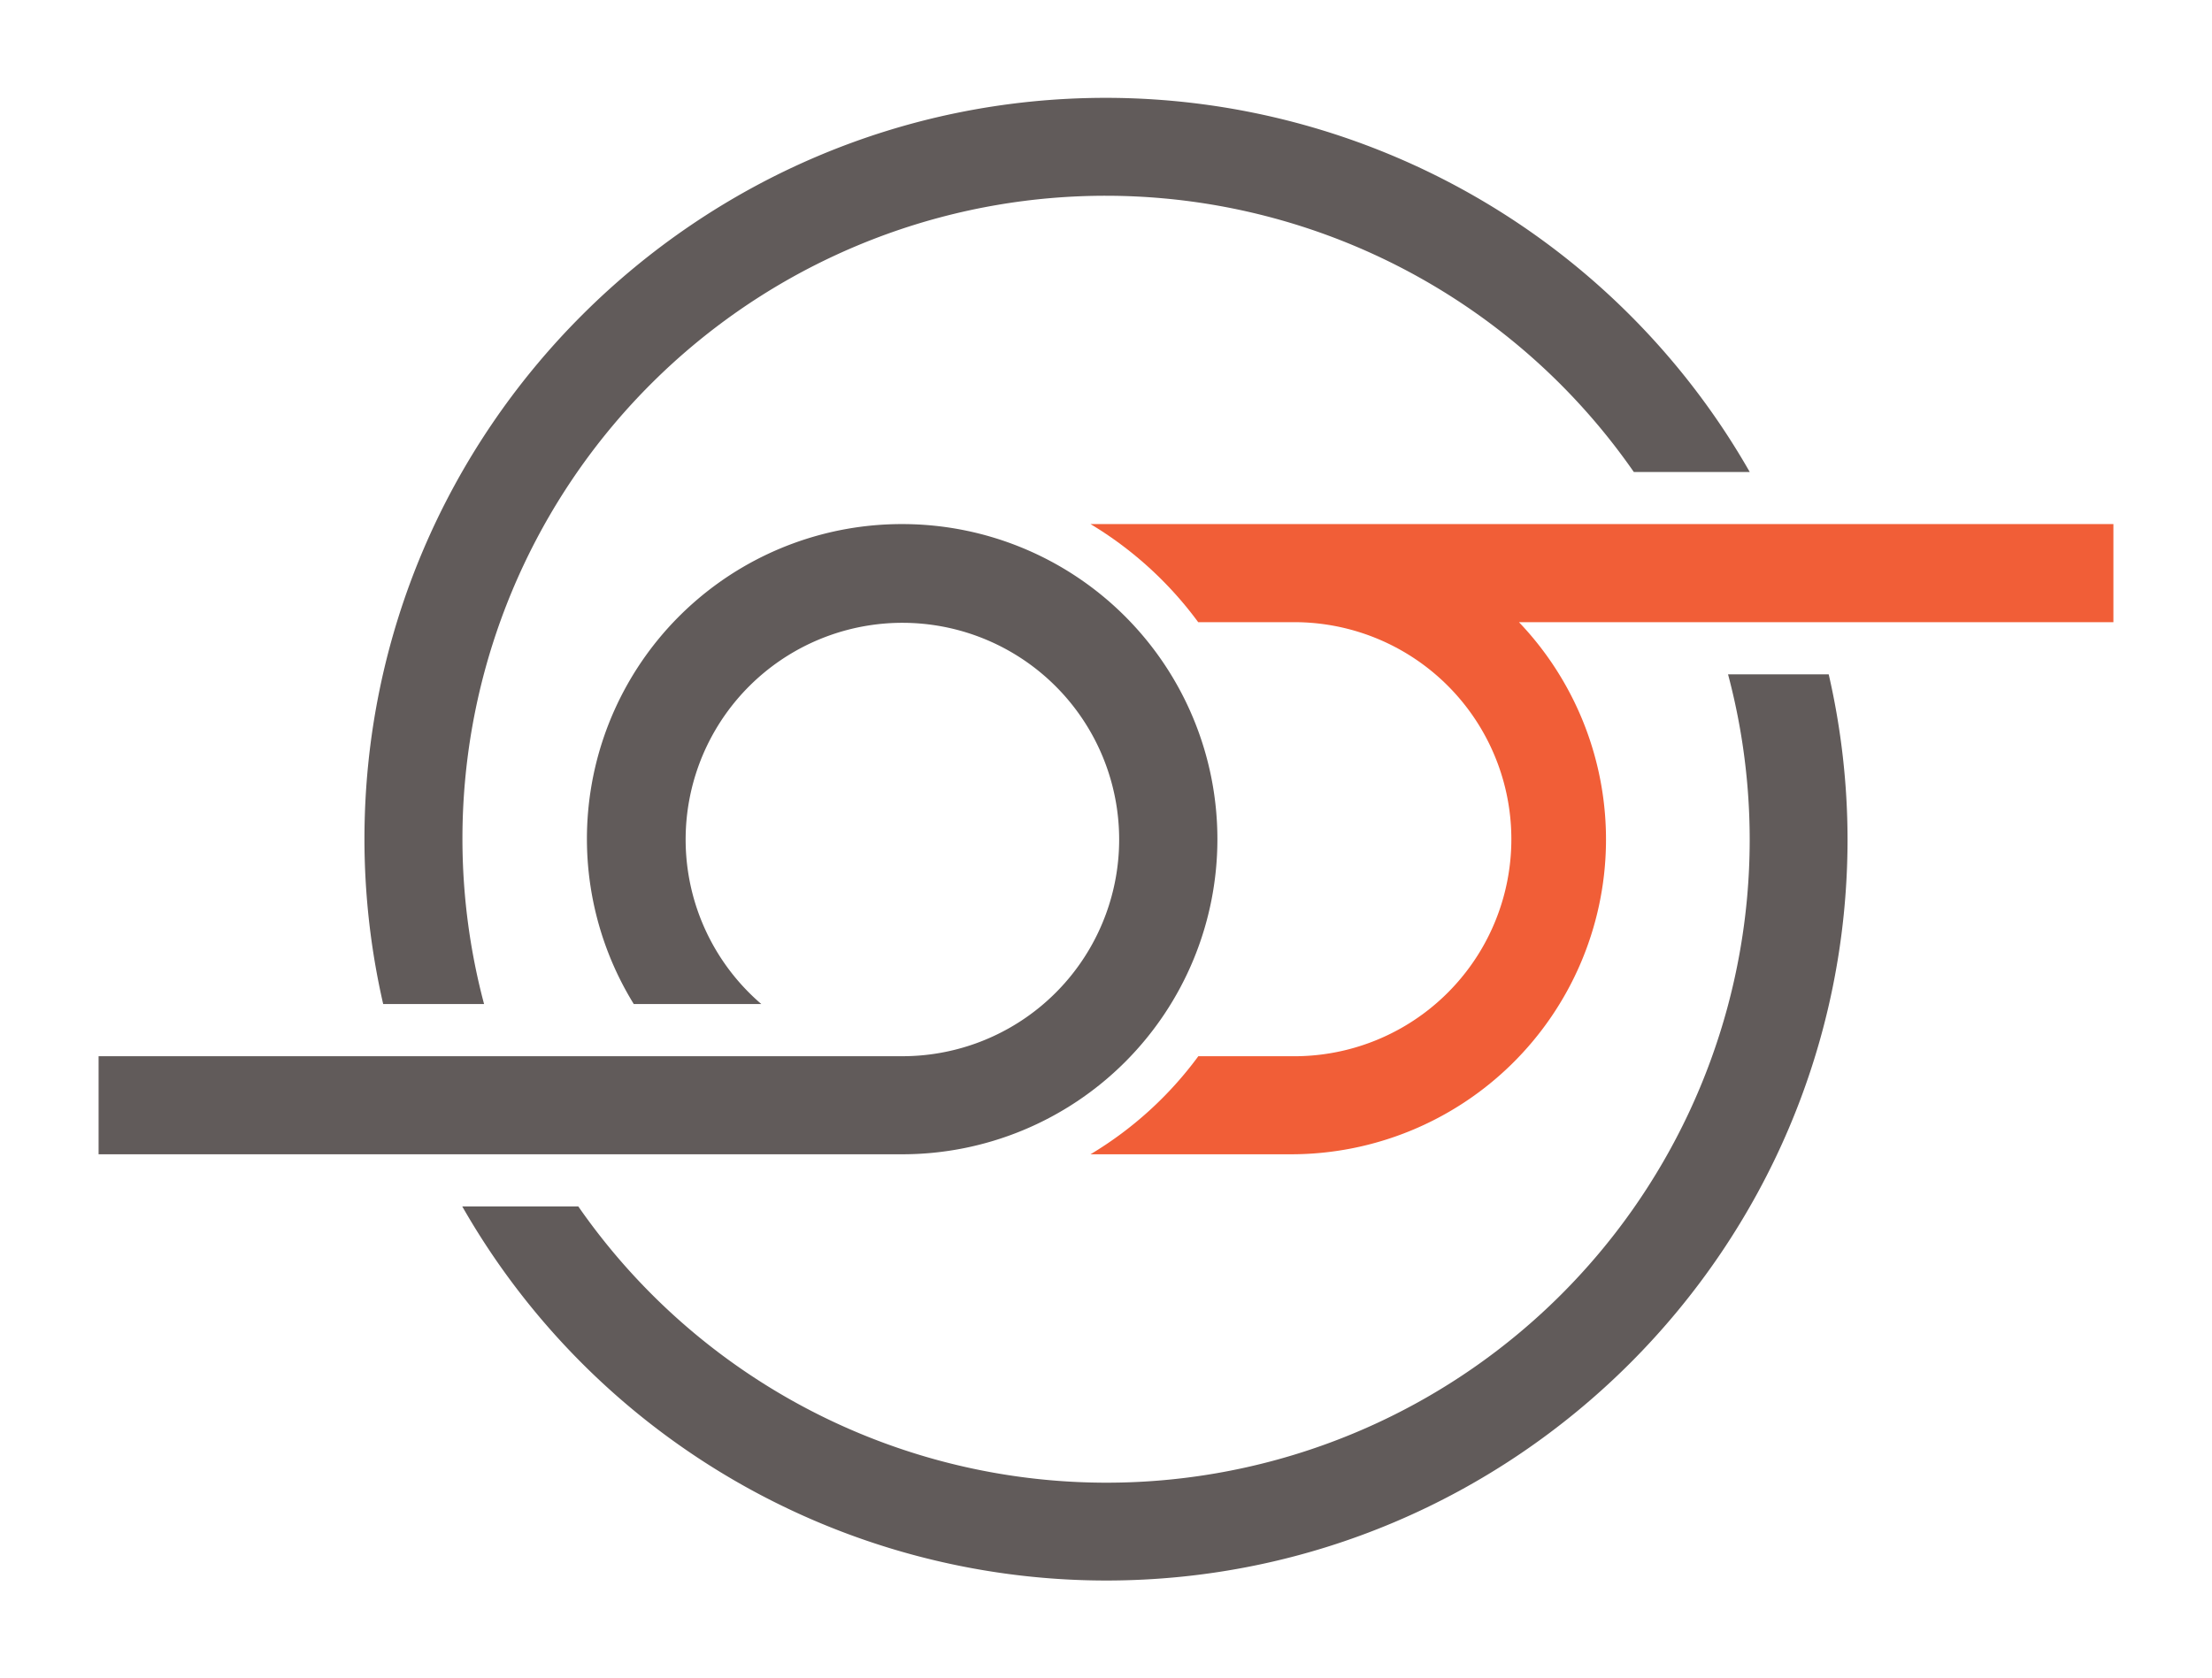
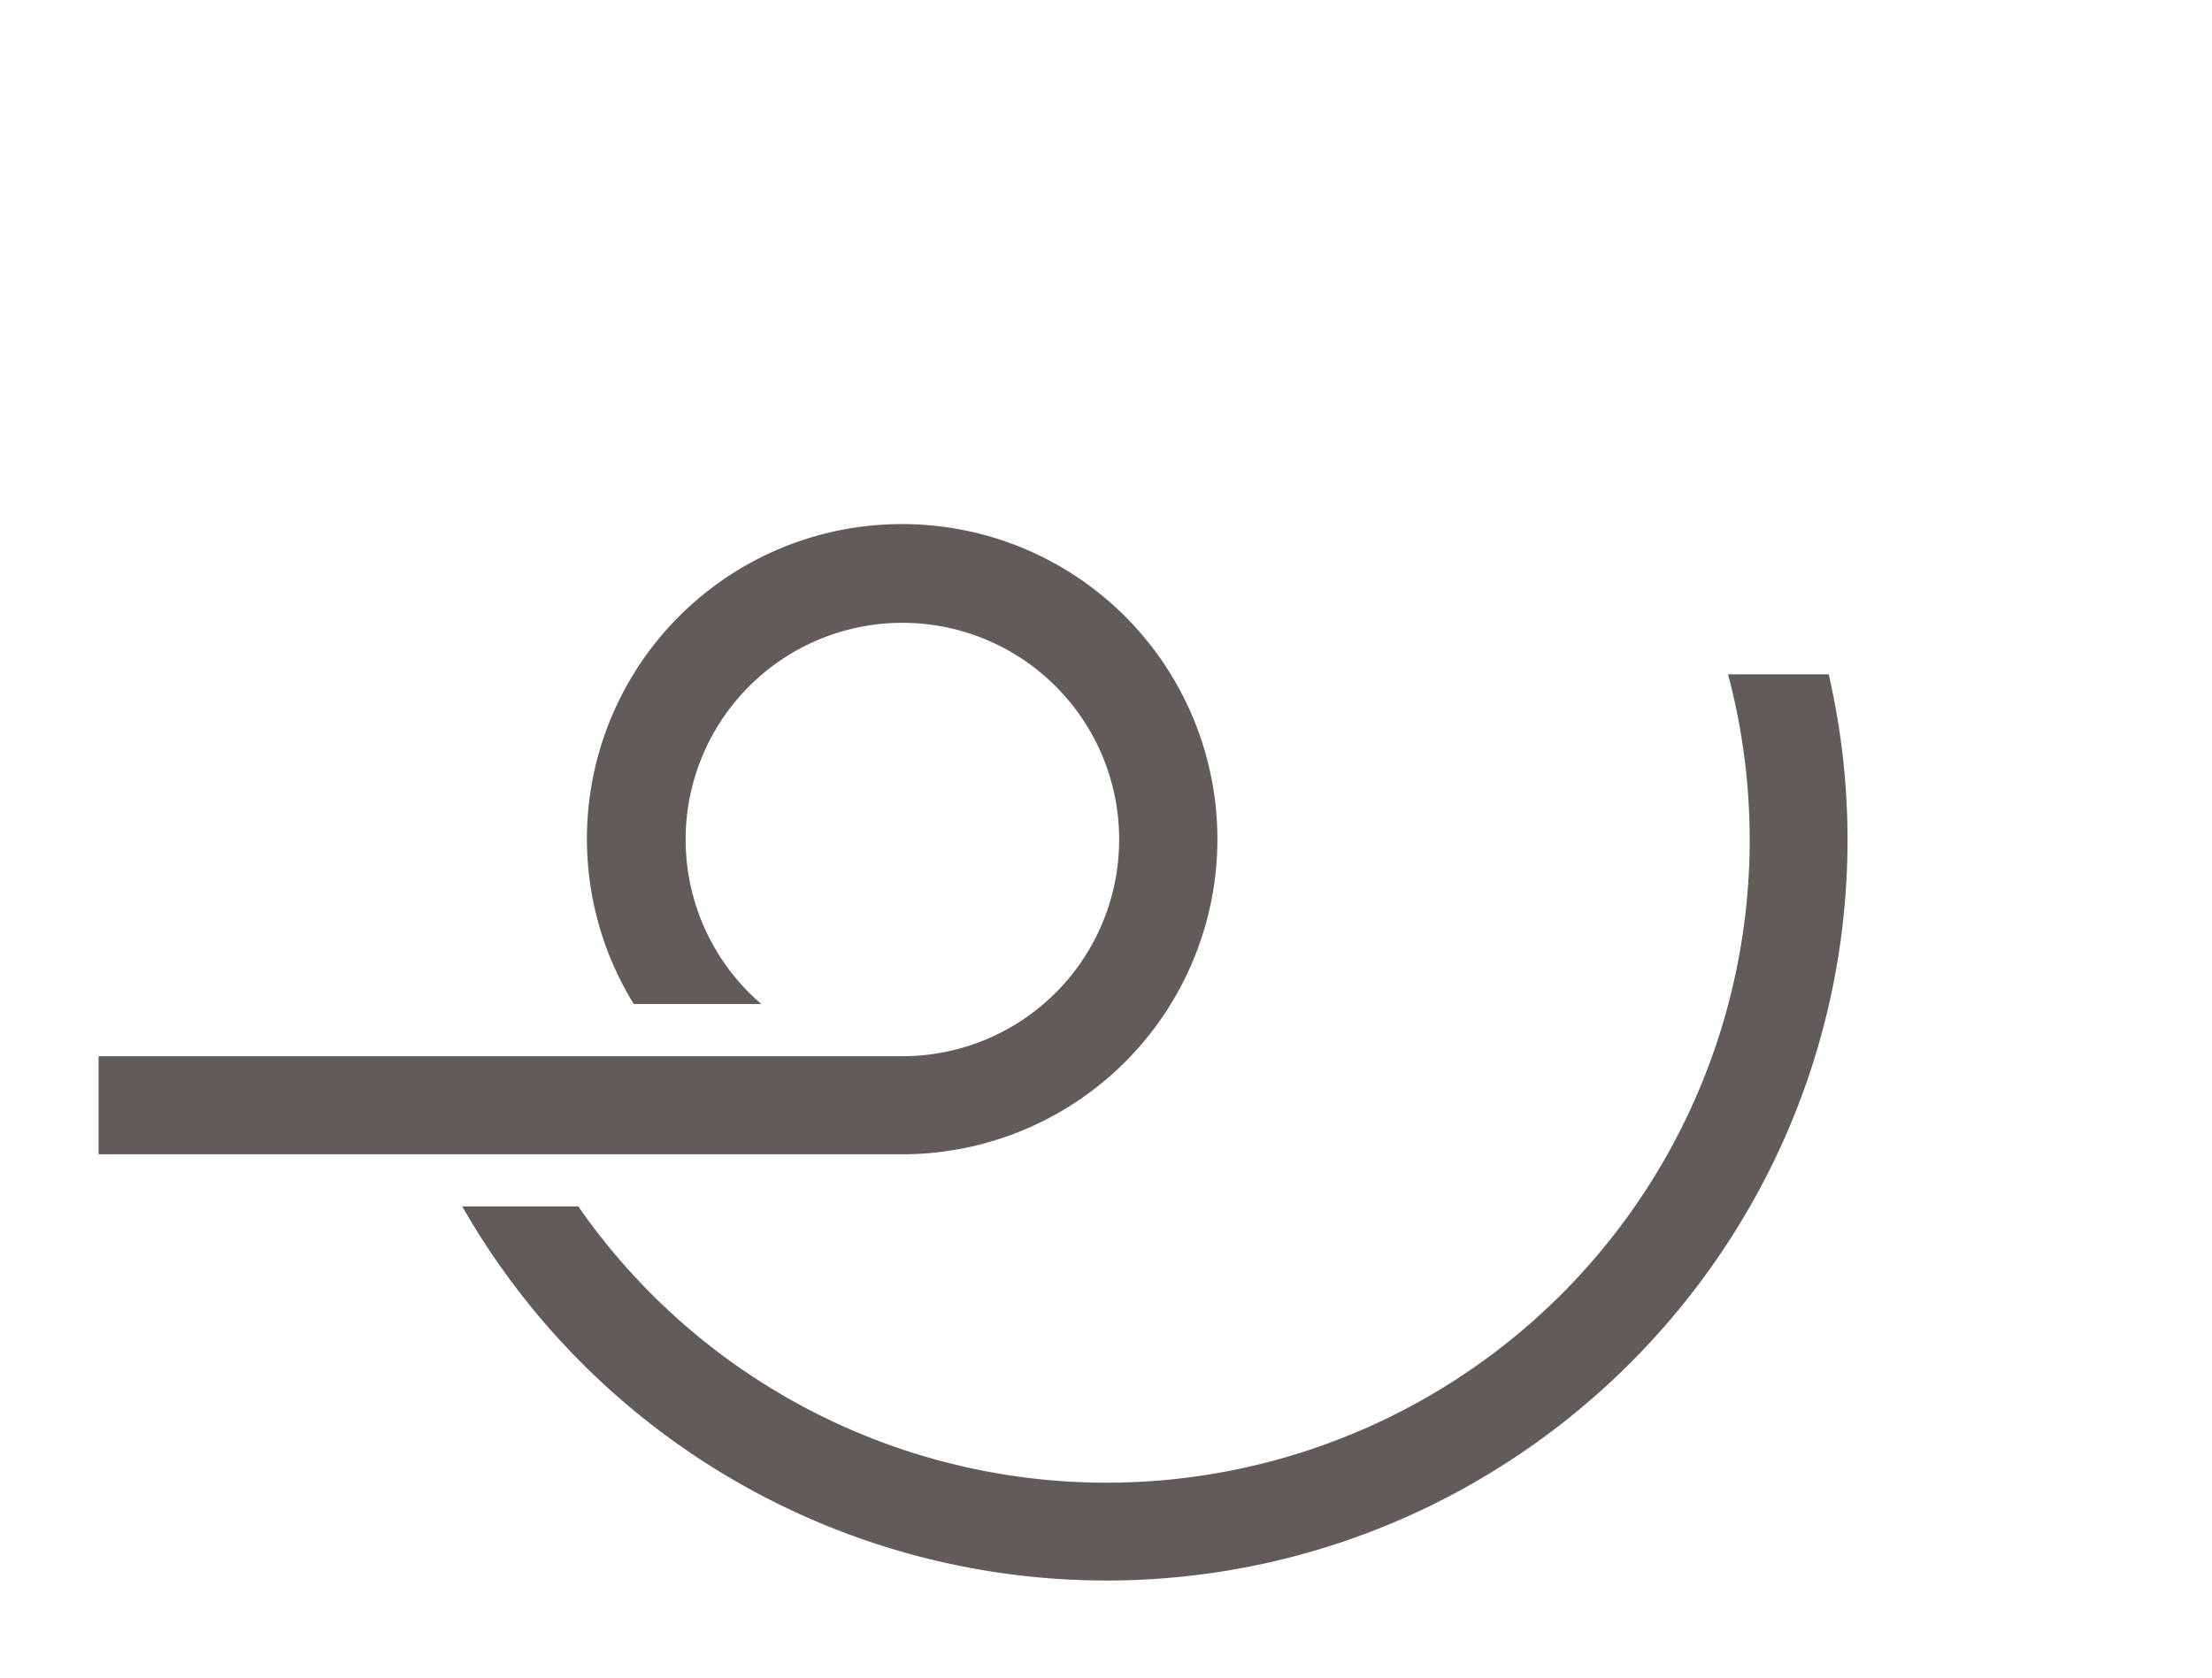
<svg xmlns="http://www.w3.org/2000/svg" id="Layer_1" data-name="Layer 1" viewBox="0 0 395.54 300.21">
  <defs>
    <style>.cls-1{fill:#f15e37;}.cls-2{fill:#615b5a;}</style>
  </defs>
  <title>Be_Hot_03_Icon</title>
-   <path class="cls-1" d="M377.91,93.74H195a66.19,66.19,0,0,1,19.26,17.55h16.55a38.82,38.82,0,1,1,0,77.63H214.28A66,66,0,0,1,195,206.46h35.81a56.31,56.31,0,0,0,40.81-95.17H377.91Z" />
-   <path class="cls-2" d="M86.56,179.59A115,115,0,0,1,292.15,84.42h20.73A132.64,132.64,0,0,0,197.77,17.5C124.65,17.5,65.17,77,65.17,150.1a132.11,132.11,0,0,0,3.35,29.49Z" />
  <path class="cls-2" d="M309,120.61a115,115,0,0,1-205.59,95.18H82.66A132.63,132.63,0,0,0,197.77,282.7c73.12,0,132.6-59.48,132.6-132.6A132.11,132.11,0,0,0,327,120.61Z" />
  <path class="cls-2" d="M161.33,93.74a56.3,56.3,0,0,0-48,85.85h22.81a38.76,38.76,0,1,1,25.17,9.33H17.63v17.54h143.7a56.36,56.36,0,0,0,0-112.72Z" />
</svg>